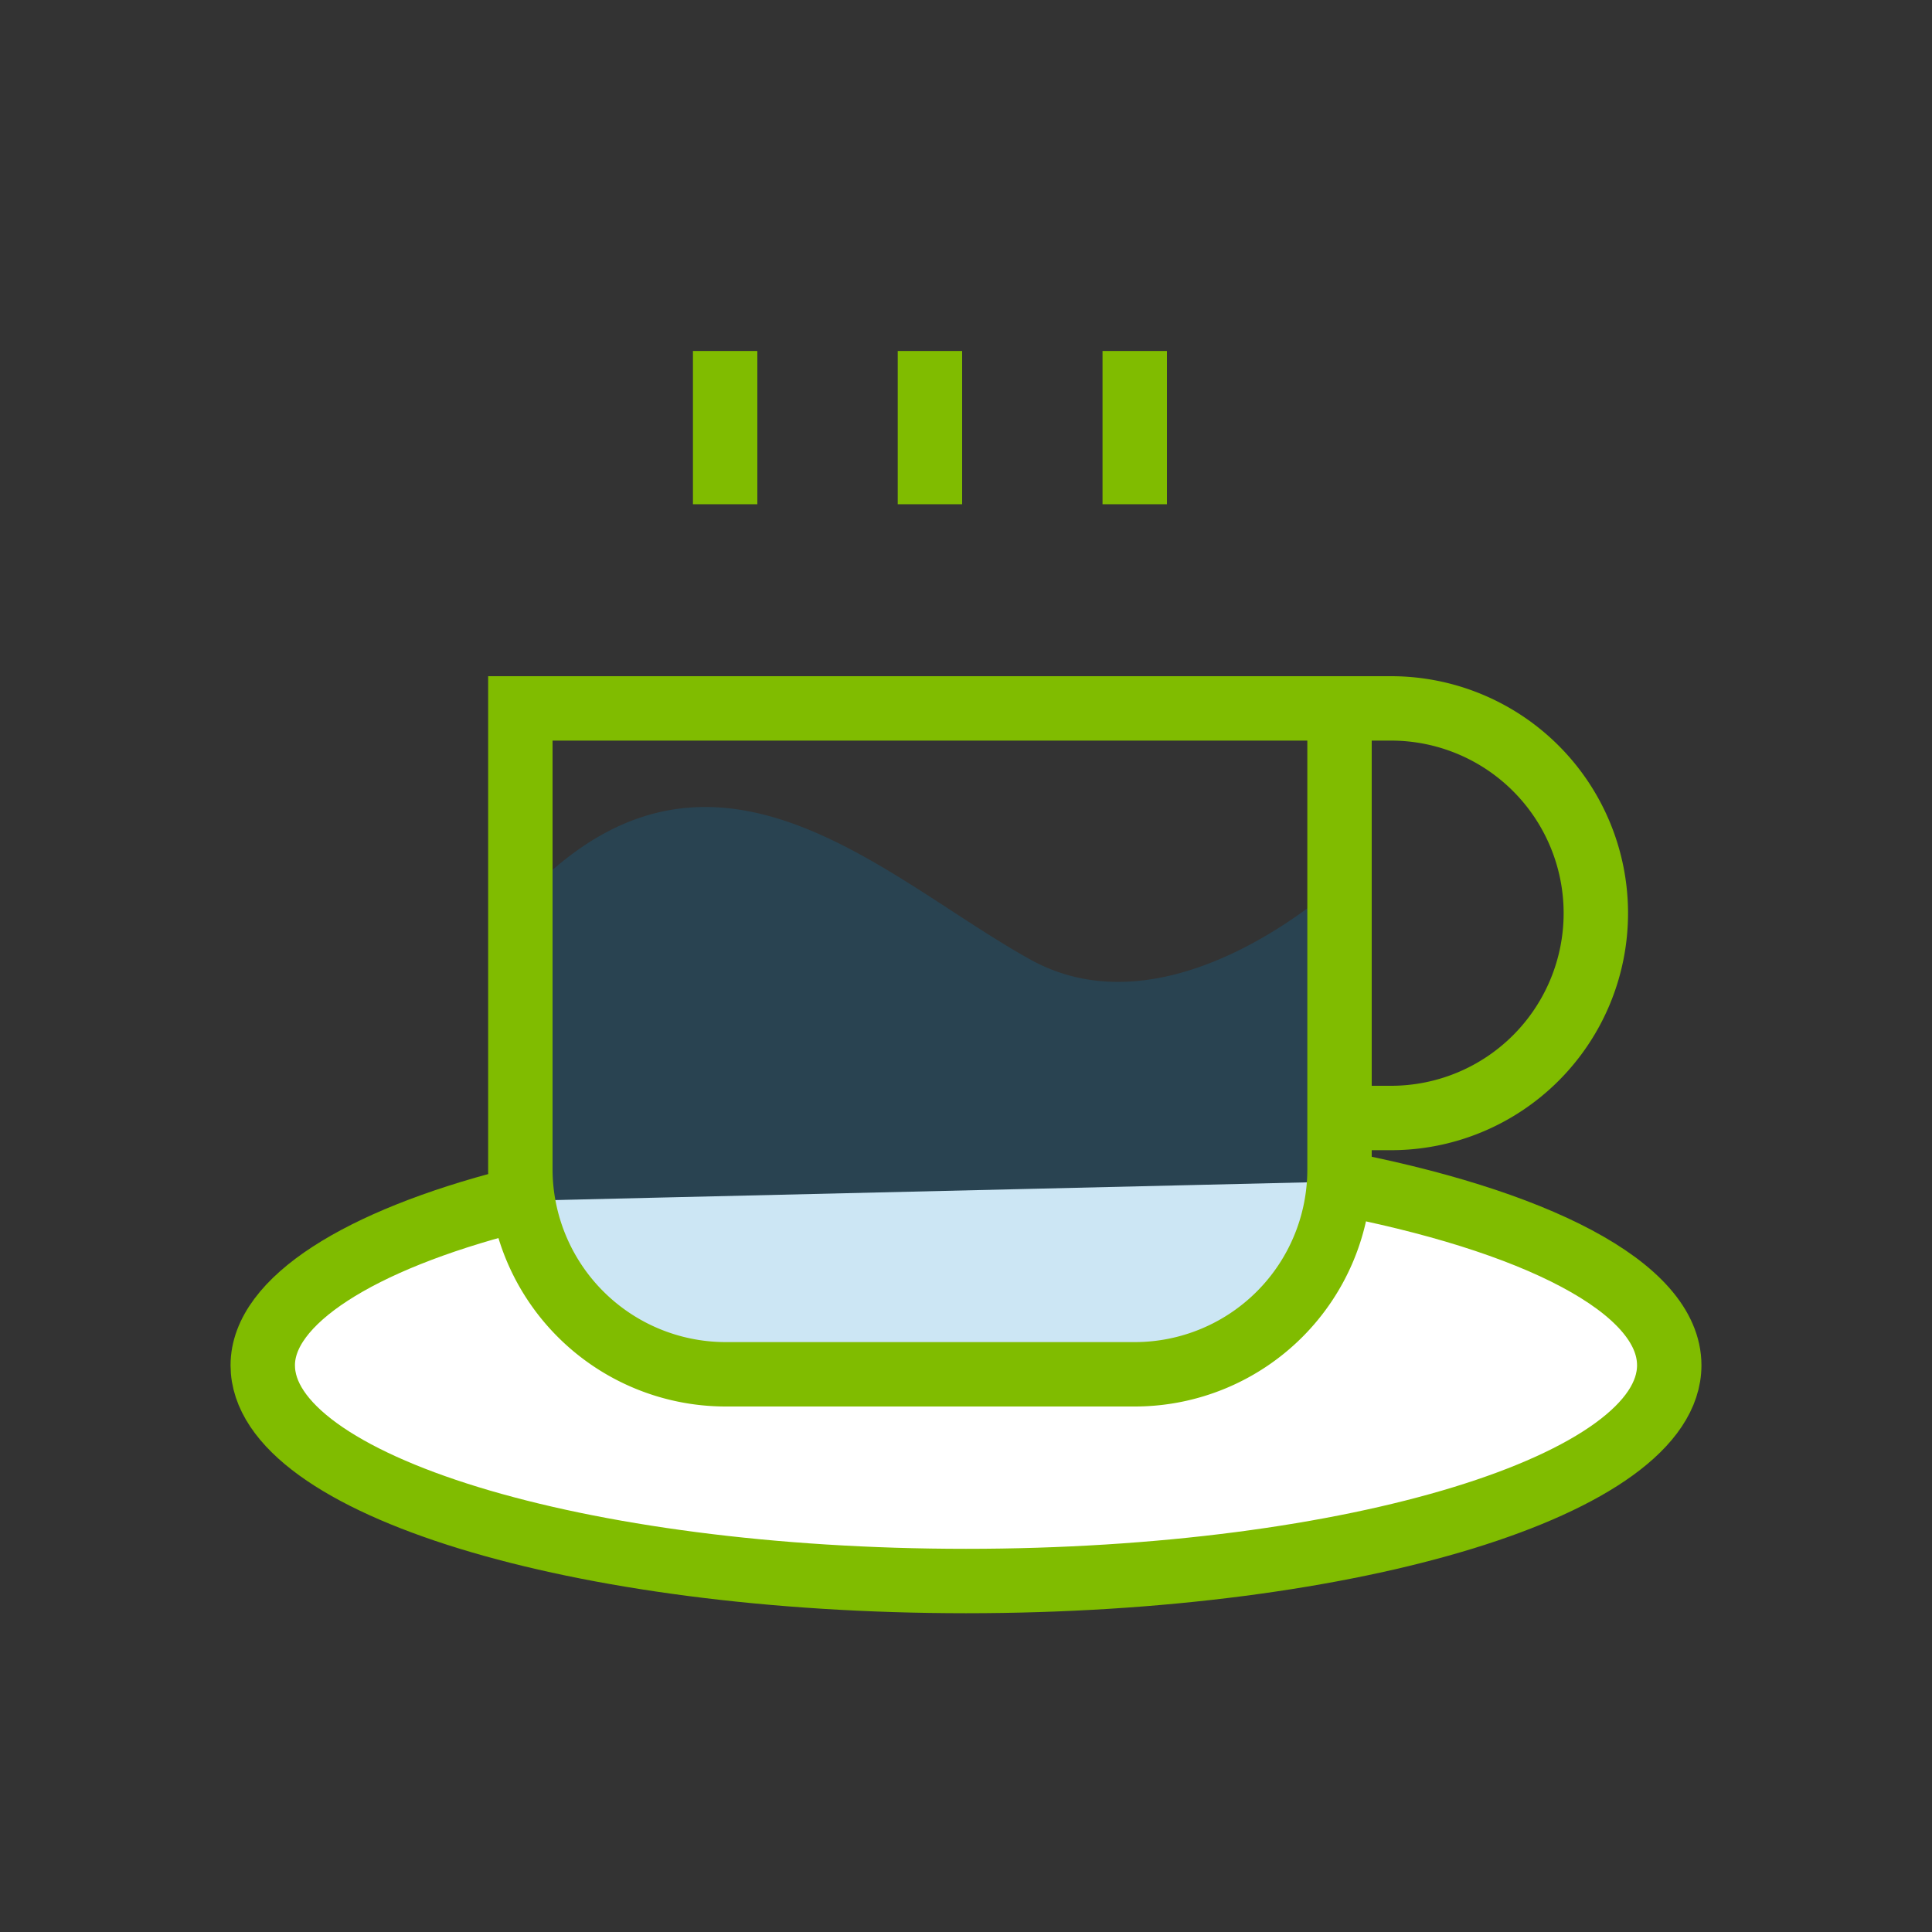
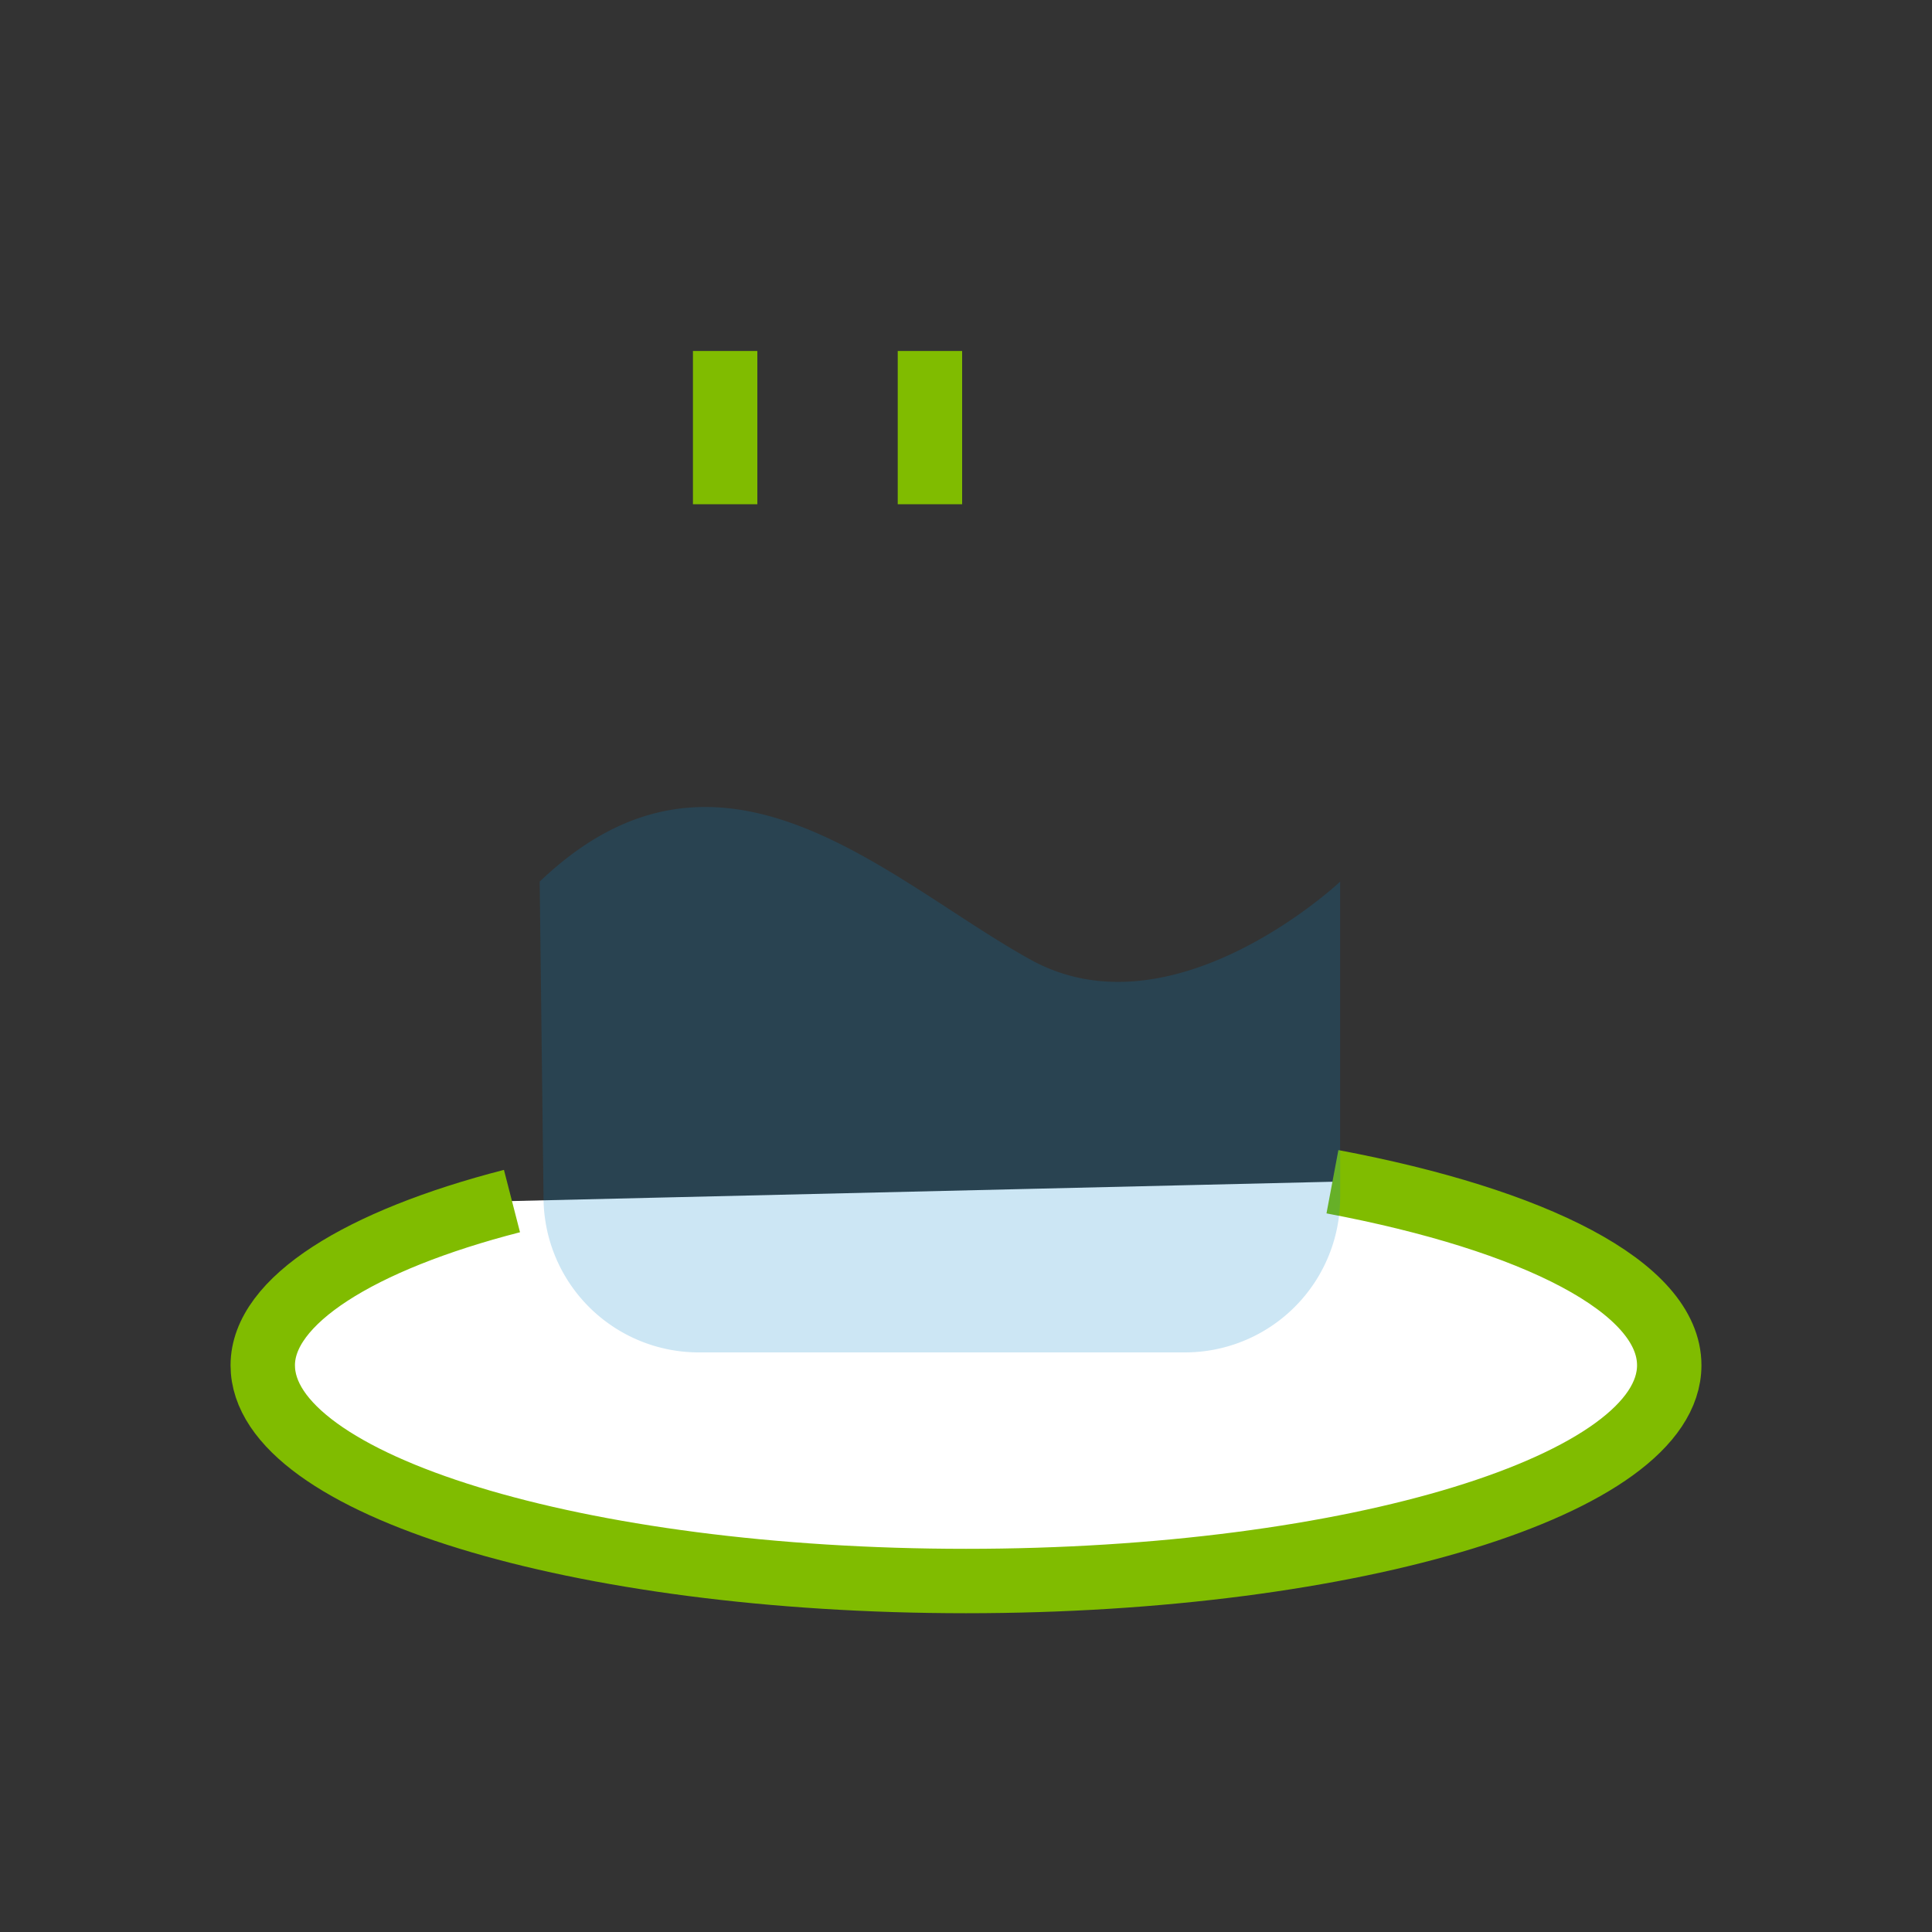
<svg xmlns="http://www.w3.org/2000/svg" viewBox="0 0 30 30">
  <rect x="0" y="0" width="30" height="30" fill="#333333" stroke="none" />
  <defs>
    <style>.cls-1{fill:#fff;}.cls-1,.cls-3{stroke:#80bc00;stroke-miterlimit:10;}.cls-2{fill:#0082ca;opacity:0.2;}.cls-3,.cls-4{fill:none;}</style>
  </defs>
  <title>kafa</title>
  <g id="Layer_2" data-name="Layer 2">
    <g id="Layer_1-2" data-name="Layer 1">
      <path class="cls-1" d="M20.69,18.35c3.14.59,5.23,1.64,5.23,2.85,0,1.85-4.89,3.35-10.92,3.35S4.08,23.05,4.08,21.2c0-1,1.5-1.94,3.87-2.55" />
      <path class="cls-2" d="M8.38,13.69l.06,4.92A2.41,2.41,0,0,0,10.85,21h7.54a2.41,2.41,0,0,0,2.42-2.41v-4.9S18.22,16.13,16,14.9,11.19,11,8.38,13.69Z" />
-       <path class="cls-3" d="M20.8,11h.8a3.18,3.18,0,1,1,0,6.36h-.8" />
-       <path class="cls-3" d="M8.08,11H20.8v7.16a3.18,3.18,0,0,1-3.18,3.18H11.26a3.19,3.19,0,0,1-3.18-3.18Z" />
      <line class="cls-3" x1="11.26" y1="5.45" x2="11.26" y2="7.83" />
      <line class="cls-3" x1="14.44" y1="5.45" x2="14.44" y2="7.83" />
-       <line class="cls-3" x1="17.62" y1="5.45" x2="17.62" y2="7.83" />
      <rect class="cls-4" width="30" height="30" />
    </g>
  </g>
</svg>